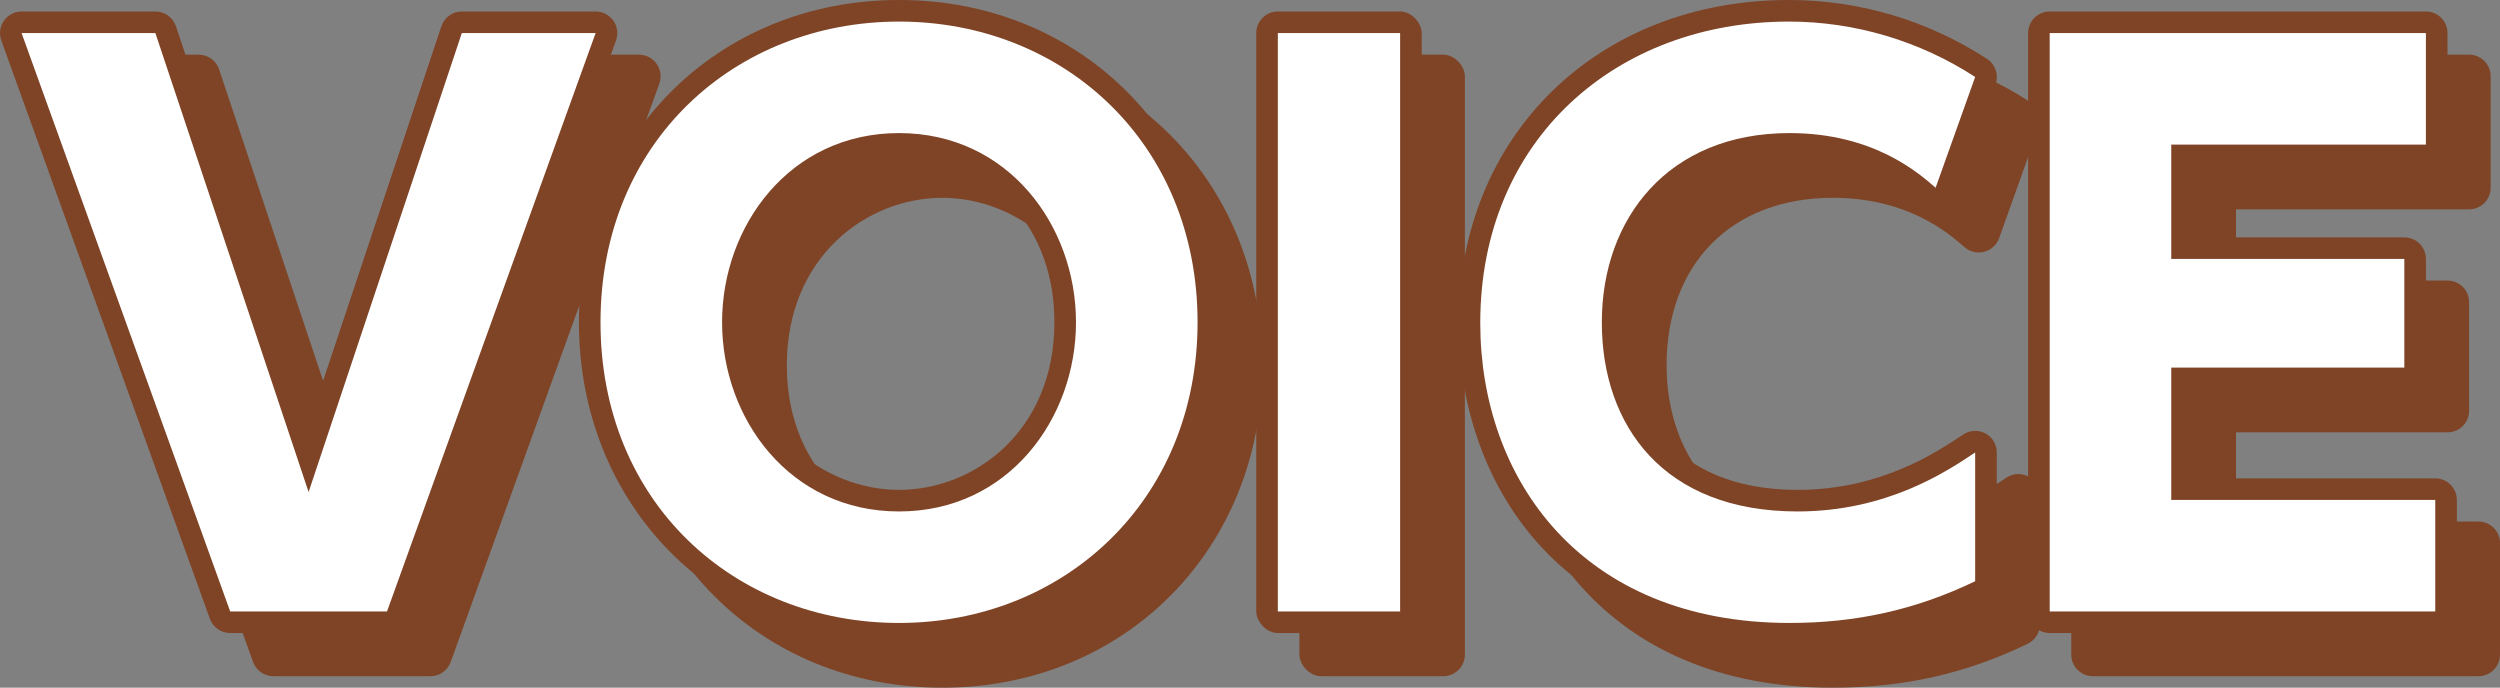
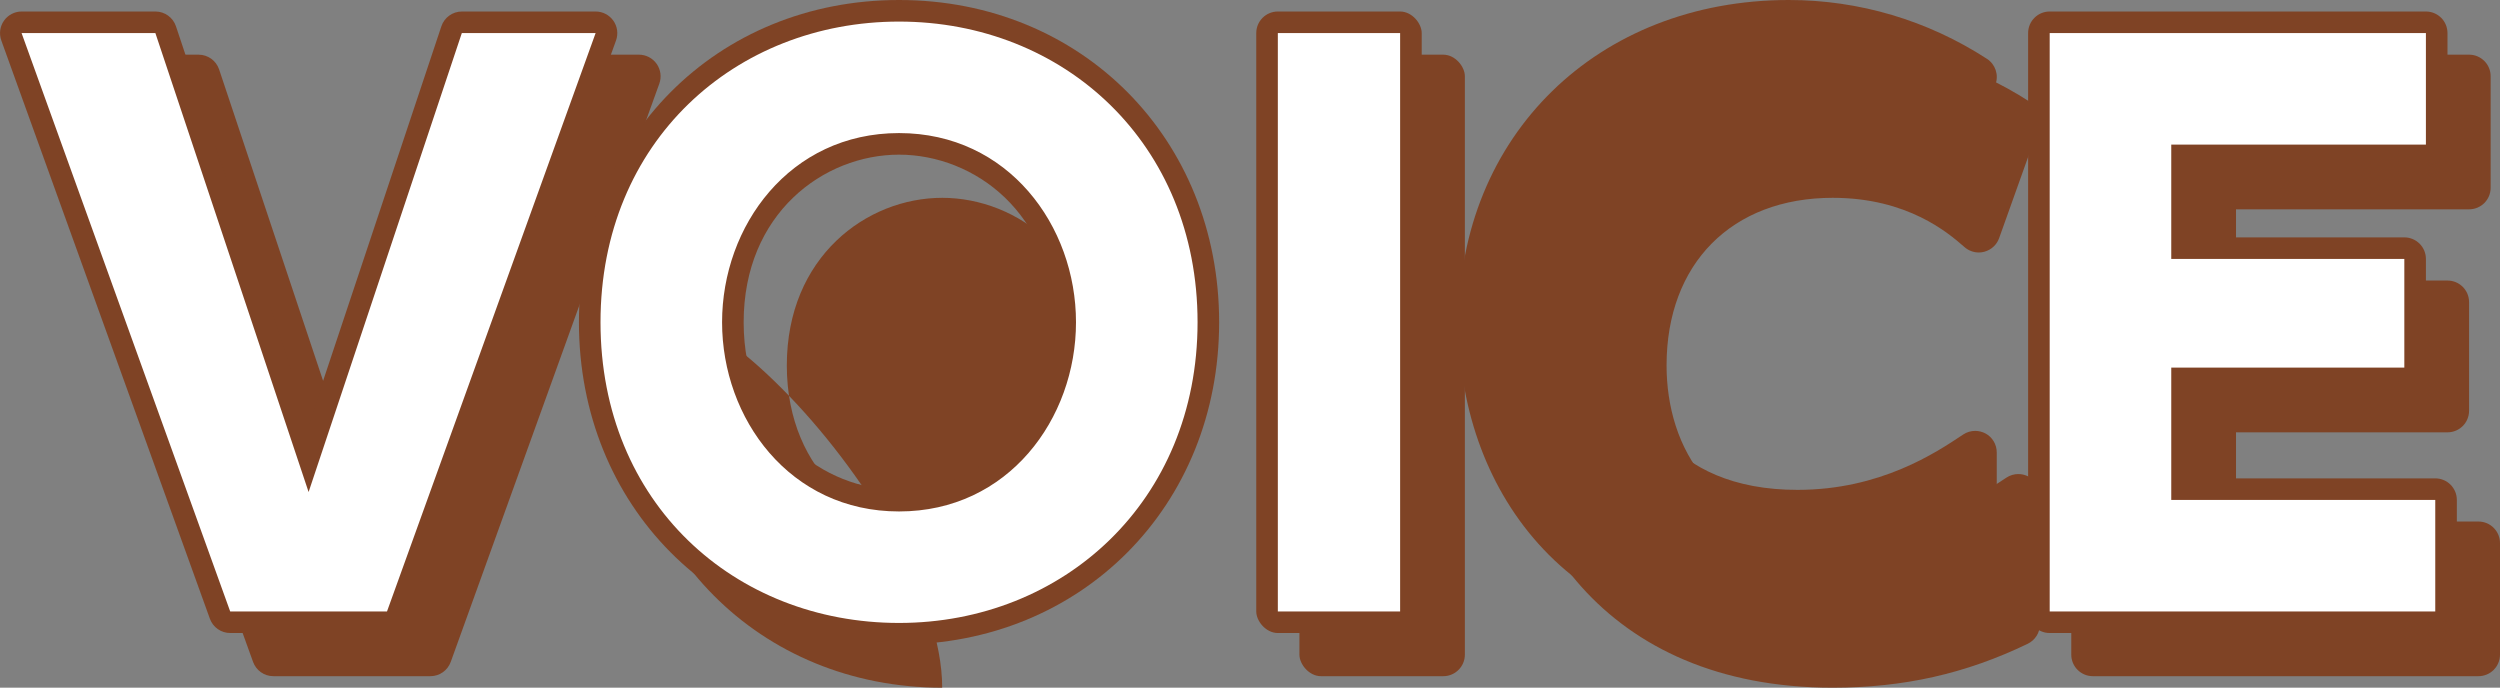
<svg xmlns="http://www.w3.org/2000/svg" id="b" viewBox="0 0 347.54 95.6">
  <rect x="0" y="0" width="347.54" height="95.6" fill="#808080" stroke="none" />
  <g id="c">
    <path d="M21.6,4.6l21.3,63.8L64.2,4.6h18.6l-29,80.4h-21.8L3,4.6h18.6Z" />
    <path d="M124.98,3c22.9,0,41.5,16.9,41.5,41.8s-18.7,41.8-41.5,41.8-41.5-16.6-41.5-41.8S102.28,3,124.98,3ZM124.98,71.1c15.2,0,24.6-12.9,24.6-26.3s-9.4-26.3-24.6-26.3-24.6,12.9-24.6,26.3,9.4,26.3,24.6,26.3Z" />
    <path d="M194.64,4.6v80.4h-17V4.6h17Z" />
    <path d="M274.58,80.8c-8.3,4-16.6,5.8-25.8,5.8-29,0-43-20.1-43-41.7,0-25.6,19-41.9,42.9-41.9,9.2,0,18.2,2.7,25.9,7.7l-5.5,15.4c-2.3-2-8.6-7.6-20.3-7.6-16.9,0-26.1,11.9-26.1,26.3s8.6,26.3,27.2,26.3c12.5,0,20.8-5.6,24.7-8.2v17.9Z" />
    <path d="M334.24,36v15.1h-32.4v18.4h36.7v15.5h-53.6V4.6h52.3v15.5h-35.4v15.9h32.4Z" />
    <path d="M38,94c-1.26,0-2.39-.79-2.82-1.98L6.18,11.62c-.33-.92-.19-1.94.37-2.74.56-.8,1.48-1.28,2.46-1.28h18.6c1.29,0,2.44.83,2.85,2.05l18.46,55.28,18.46-55.28c.41-1.22,1.56-2.05,2.85-2.05h18.6c.98,0,1.89.48,2.46,1.28.56.8.7,1.82.37,2.74l-29,80.4c-.43,1.19-1.56,1.98-2.82,1.98h-21.8Z" fill="#7f4325" />
-     <path d="M130.98,95.6c-25.37,0-44.5-19.26-44.5-44.8S105.61,6,130.98,6s44.5,19.26,44.5,44.8-19.13,44.8-44.5,44.8ZM130.98,27.5c-10.47,0-21.6,8.17-21.6,23.3s11.13,23.3,21.6,23.3,21.6-8.17,21.6-23.3-11.13-23.3-21.6-23.3Z" fill="#7f4325" />
+     <path d="M130.98,95.6c-25.37,0-44.5-19.26-44.5-44.8s44.5,19.26,44.5,44.8-19.13,44.8-44.5,44.8ZM130.98,27.5c-10.47,0-21.6,8.17-21.6,23.3s11.13,23.3,21.6,23.3,21.6-8.17,21.6-23.3-11.13-23.3-21.6-23.3Z" fill="#7f4325" />
    <rect x="180.64" y="7.6" width="23" height="86.4" rx="3" ry="3" fill="#7f4325" />
    <path d="M254.78,95.6c-31.78,0-46-22.45-46-44.7,0-26.02,19.3-44.9,45.9-44.9,9.77,0,19.29,2.83,27.54,8.18,1.17.76,1.66,2.22,1.19,3.53l-5.5,15.4c-.33.93-1.11,1.64-2.07,1.89-.25.07-.51.1-.76.1-.71,0-1.42-.26-1.97-.74l-.08-.07c-2.14-1.86-7.81-6.79-18.25-6.79-14.03,0-23.1,9.15-23.1,23.3,0,11.27,6.36,23.3,24.2,23.3,11.5,0,19.23-5.16,22.95-7.64l.09-.06c.5-.33,1.08-.5,1.66-.5.49,0,.97.12,1.42.35.98.52,1.58,1.54,1.58,2.65v17.9c0,1.15-.66,2.2-1.7,2.7-8.63,4.16-17.25,6.1-27.1,6.1Z" fill="#7f4325" />
    <path d="M290.94,94c-1.66,0-3-1.34-3-3V10.6c0-1.66,1.34-3,3-3h52.3c1.66,0,3,1.34,3,3v15.5c0,1.66-1.34,3-3,3h-32.4v9.9h29.4c1.66,0,3,1.34,3,3v15.1c0,1.66-1.34,3-3,3h-29.4v12.4h33.7c1.66,0,3,1.34,3,3v15.5c0,1.66-1.34,3-3,3h-53.6Z" fill="#7f4325" />
    <path d="M32,88c-1.26,0-2.39-.79-2.82-1.98L.18,5.62c-.33-.92-.19-1.94.37-2.74.56-.8,1.48-1.28,2.46-1.28h18.6c1.29,0,2.44.83,2.85,2.05l18.46,55.28L61.36,3.65c.41-1.22,1.56-2.05,2.85-2.05h18.6c.98,0,1.89.48,2.46,1.28.56.8.7,1.82.37,2.74l-29,80.4c-.43,1.19-1.56,1.98-2.82,1.98h-21.8Z" fill="#7f4325" />
    <path d="M124.98,89.6c-25.37,0-44.5-19.26-44.5-44.8S99.61,0,124.98,0s44.5,19.26,44.5,44.8-19.13,44.8-44.5,44.8ZM124.98,21.5c-10.47,0-21.6,8.17-21.6,23.3s11.13,23.3,21.6,23.3,21.6-8.17,21.6-23.3-11.13-23.3-21.6-23.3Z" fill="#7f4325" />
    <rect x="174.64" y="1.6" width="23" height="86.4" rx="3" ry="3" fill="#7f4325" />
    <path d="M248.78,89.6c-31.78,0-46-22.45-46-44.7,0-26.02,19.3-44.9,45.9-44.9,9.77,0,19.29,2.83,27.54,8.18,1.17.76,1.66,2.22,1.19,3.53l-5.5,15.4c-.33.93-1.11,1.64-2.07,1.89-.25.07-.51.1-.76.1-.71,0-1.42-.26-1.97-.74l-.08-.07c-2.14-1.86-7.81-6.79-18.25-6.79-14.03,0-23.1,9.15-23.1,23.3,0,11.27,6.36,23.3,24.2,23.3,11.5,0,19.23-5.16,22.95-7.64l.09-.06c.5-.33,1.08-.5,1.66-.5.49,0,.97.12,1.42.35.98.52,1.58,1.54,1.58,2.65v17.9c0,1.15-.66,2.2-1.7,2.7-8.63,4.16-17.25,6.1-27.1,6.1Z" fill="#7f4325" />
    <path d="M284.94,88c-1.66,0-3-1.34-3-3V4.6c0-1.66,1.34-3,3-3h52.3c1.66,0,3,1.34,3,3v15.5c0,1.66-1.34,3-3,3h-32.4v9.9h29.4c1.66,0,3,1.34,3,3v15.1c0,1.66-1.34,3-3,3h-29.4v12.4h33.7c1.66,0,3,1.34,3,3v15.5c0,1.66-1.34,3-3,3h-53.6Z" fill="#7f4325" />
    <path d="M21.6,4.6l21.3,63.8L64.2,4.6h18.6l-29,80.4h-21.8L3,4.6h18.6Z" fill="#fff" />
    <path d="M124.98,3c22.9,0,41.5,16.9,41.5,41.8s-18.7,41.8-41.5,41.8-41.5-16.6-41.5-41.8S102.28,3,124.98,3ZM124.98,71.1c15.2,0,24.6-12.9,24.6-26.3s-9.4-26.3-24.6-26.3-24.6,12.9-24.6,26.3,9.4,26.3,24.6,26.3Z" fill="#fff" />
    <path d="M194.64,4.6v80.4h-17V4.6h17Z" fill="#fff" />
-     <path d="M274.58,80.8c-8.3,4-16.6,5.8-25.8,5.8-29,0-43-20.1-43-41.7,0-25.6,19-41.9,42.9-41.9,9.2,0,18.2,2.7,25.9,7.7l-5.5,15.4c-2.3-2-8.6-7.6-20.3-7.6-16.9,0-26.1,11.9-26.1,26.3s8.6,26.3,27.2,26.3c12.5,0,20.8-5.6,24.7-8.2v17.9Z" fill="#fff" />
    <path d="M334.24,36v15.1h-32.4v18.4h36.7v15.5h-53.6V4.6h52.3v15.5h-35.4v15.9h32.4Z" fill="#fff" />
  </g>
</svg>